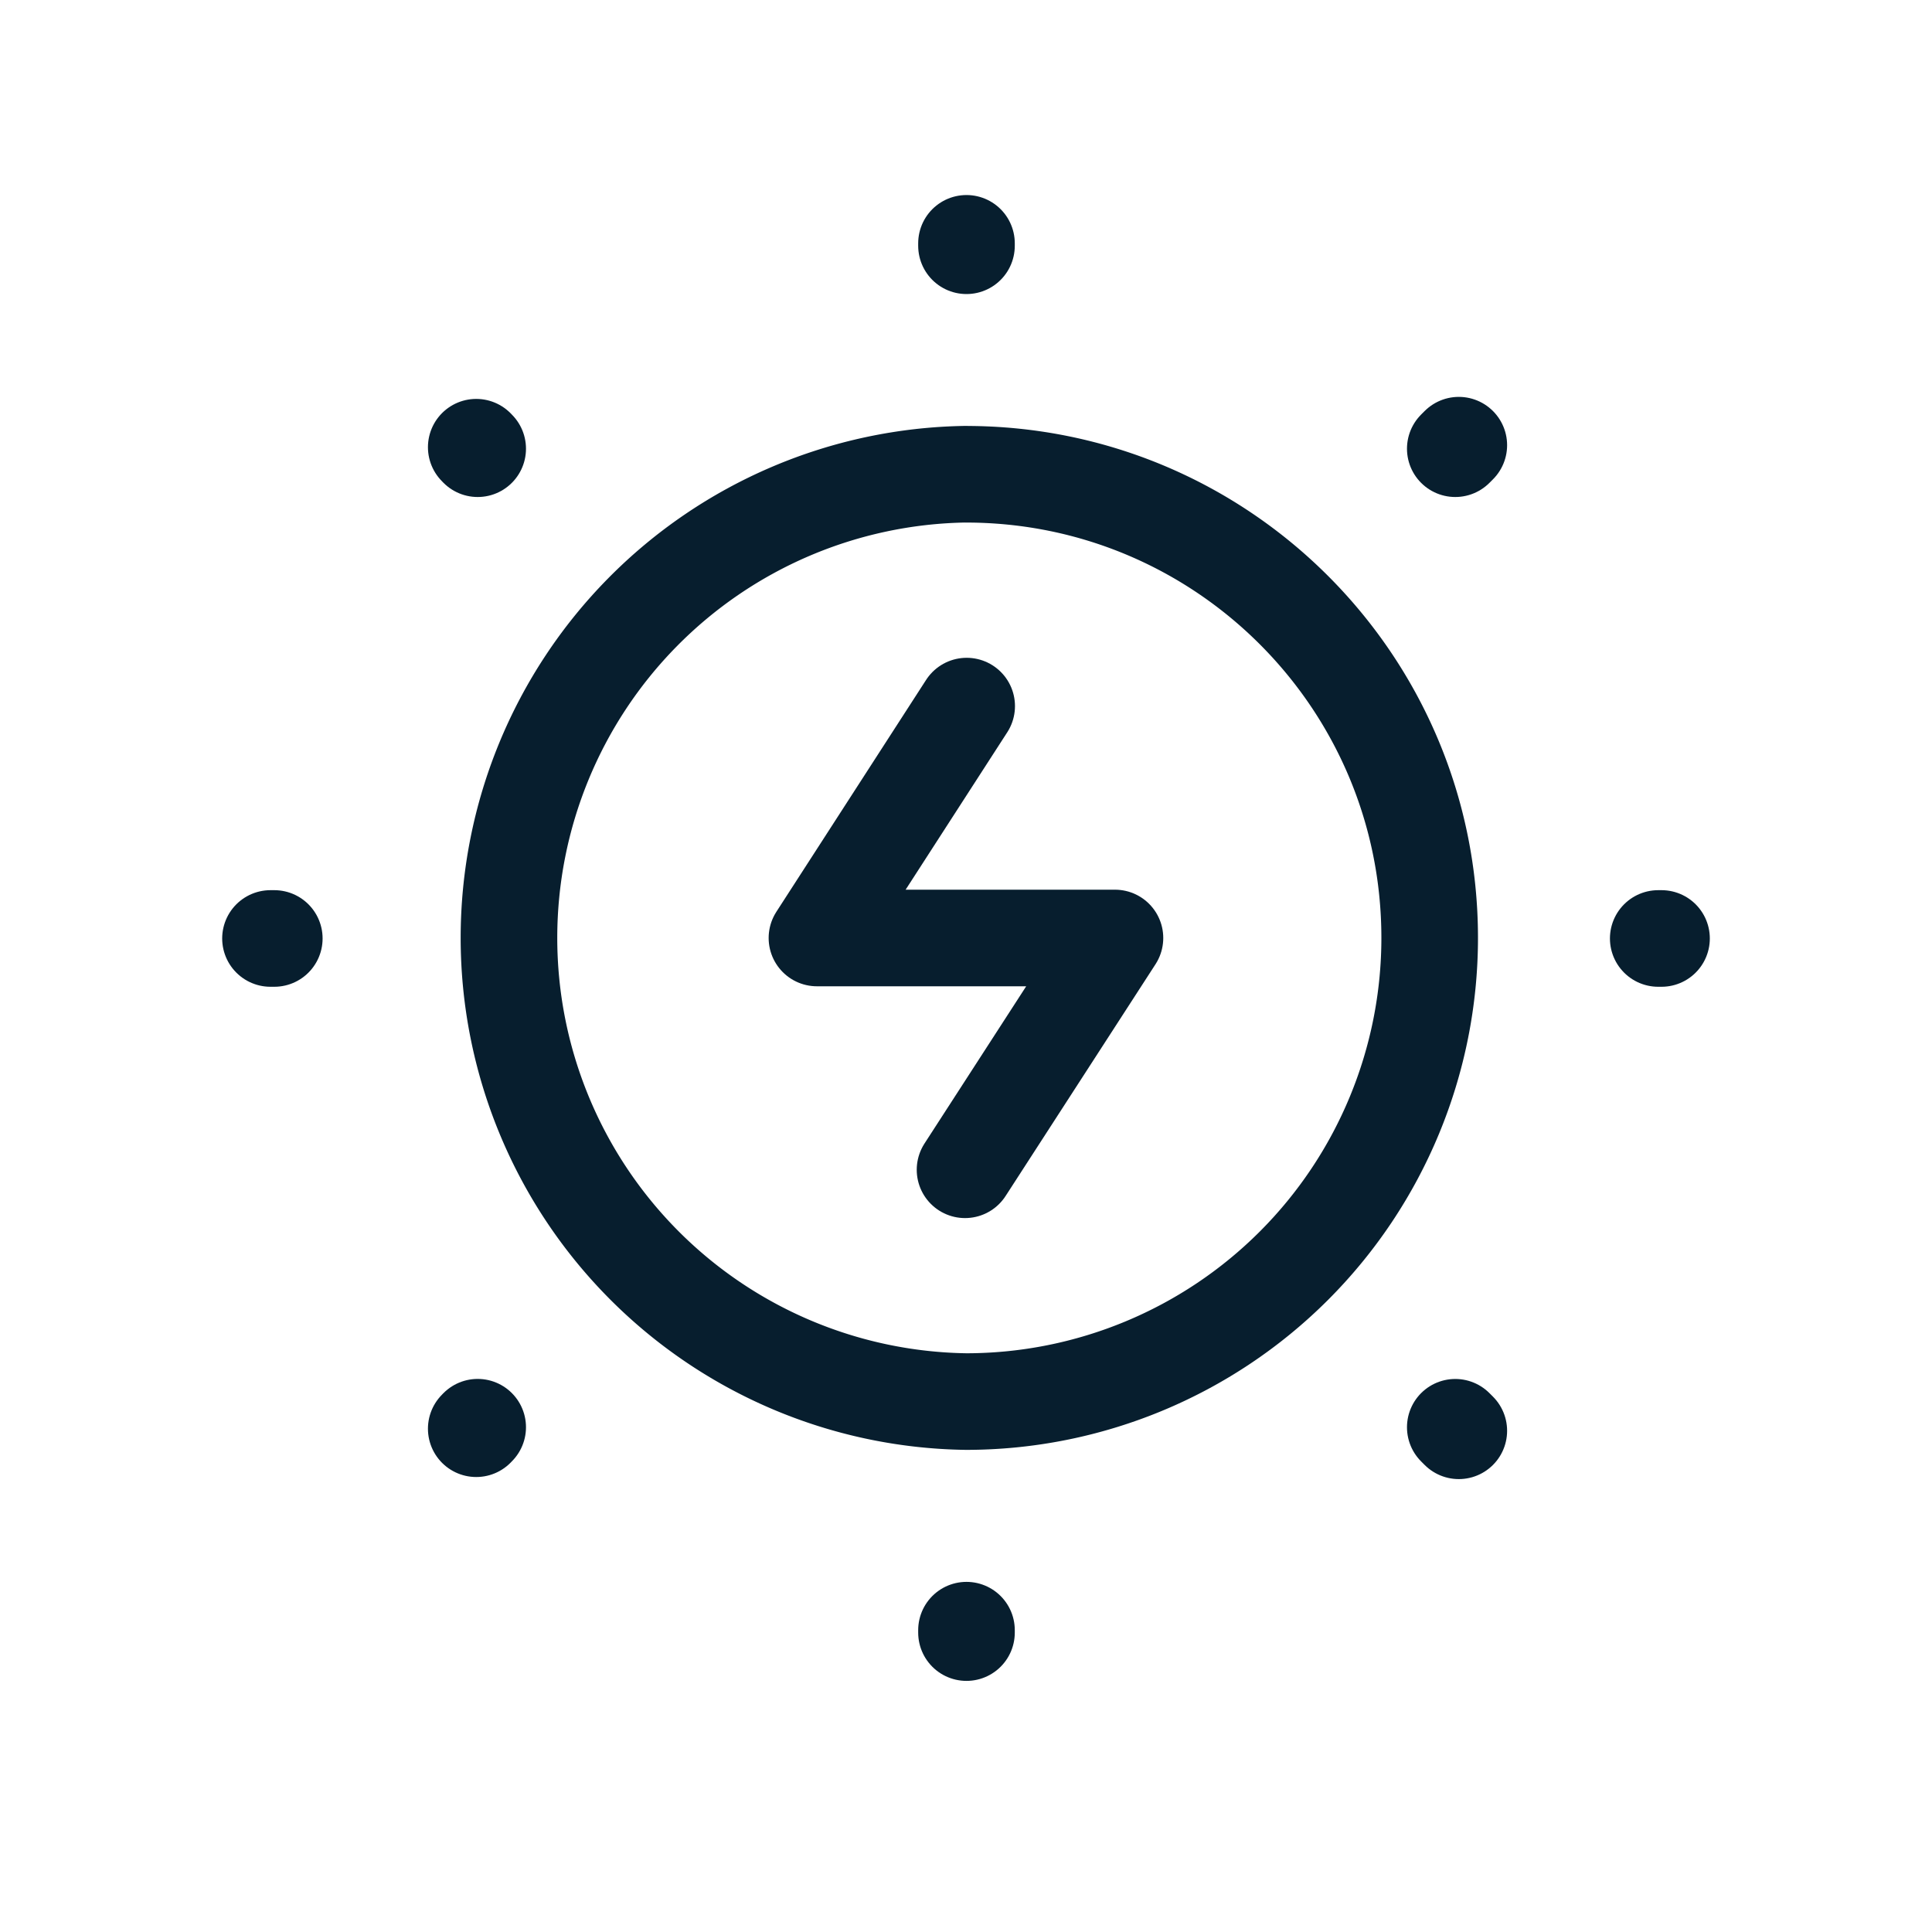
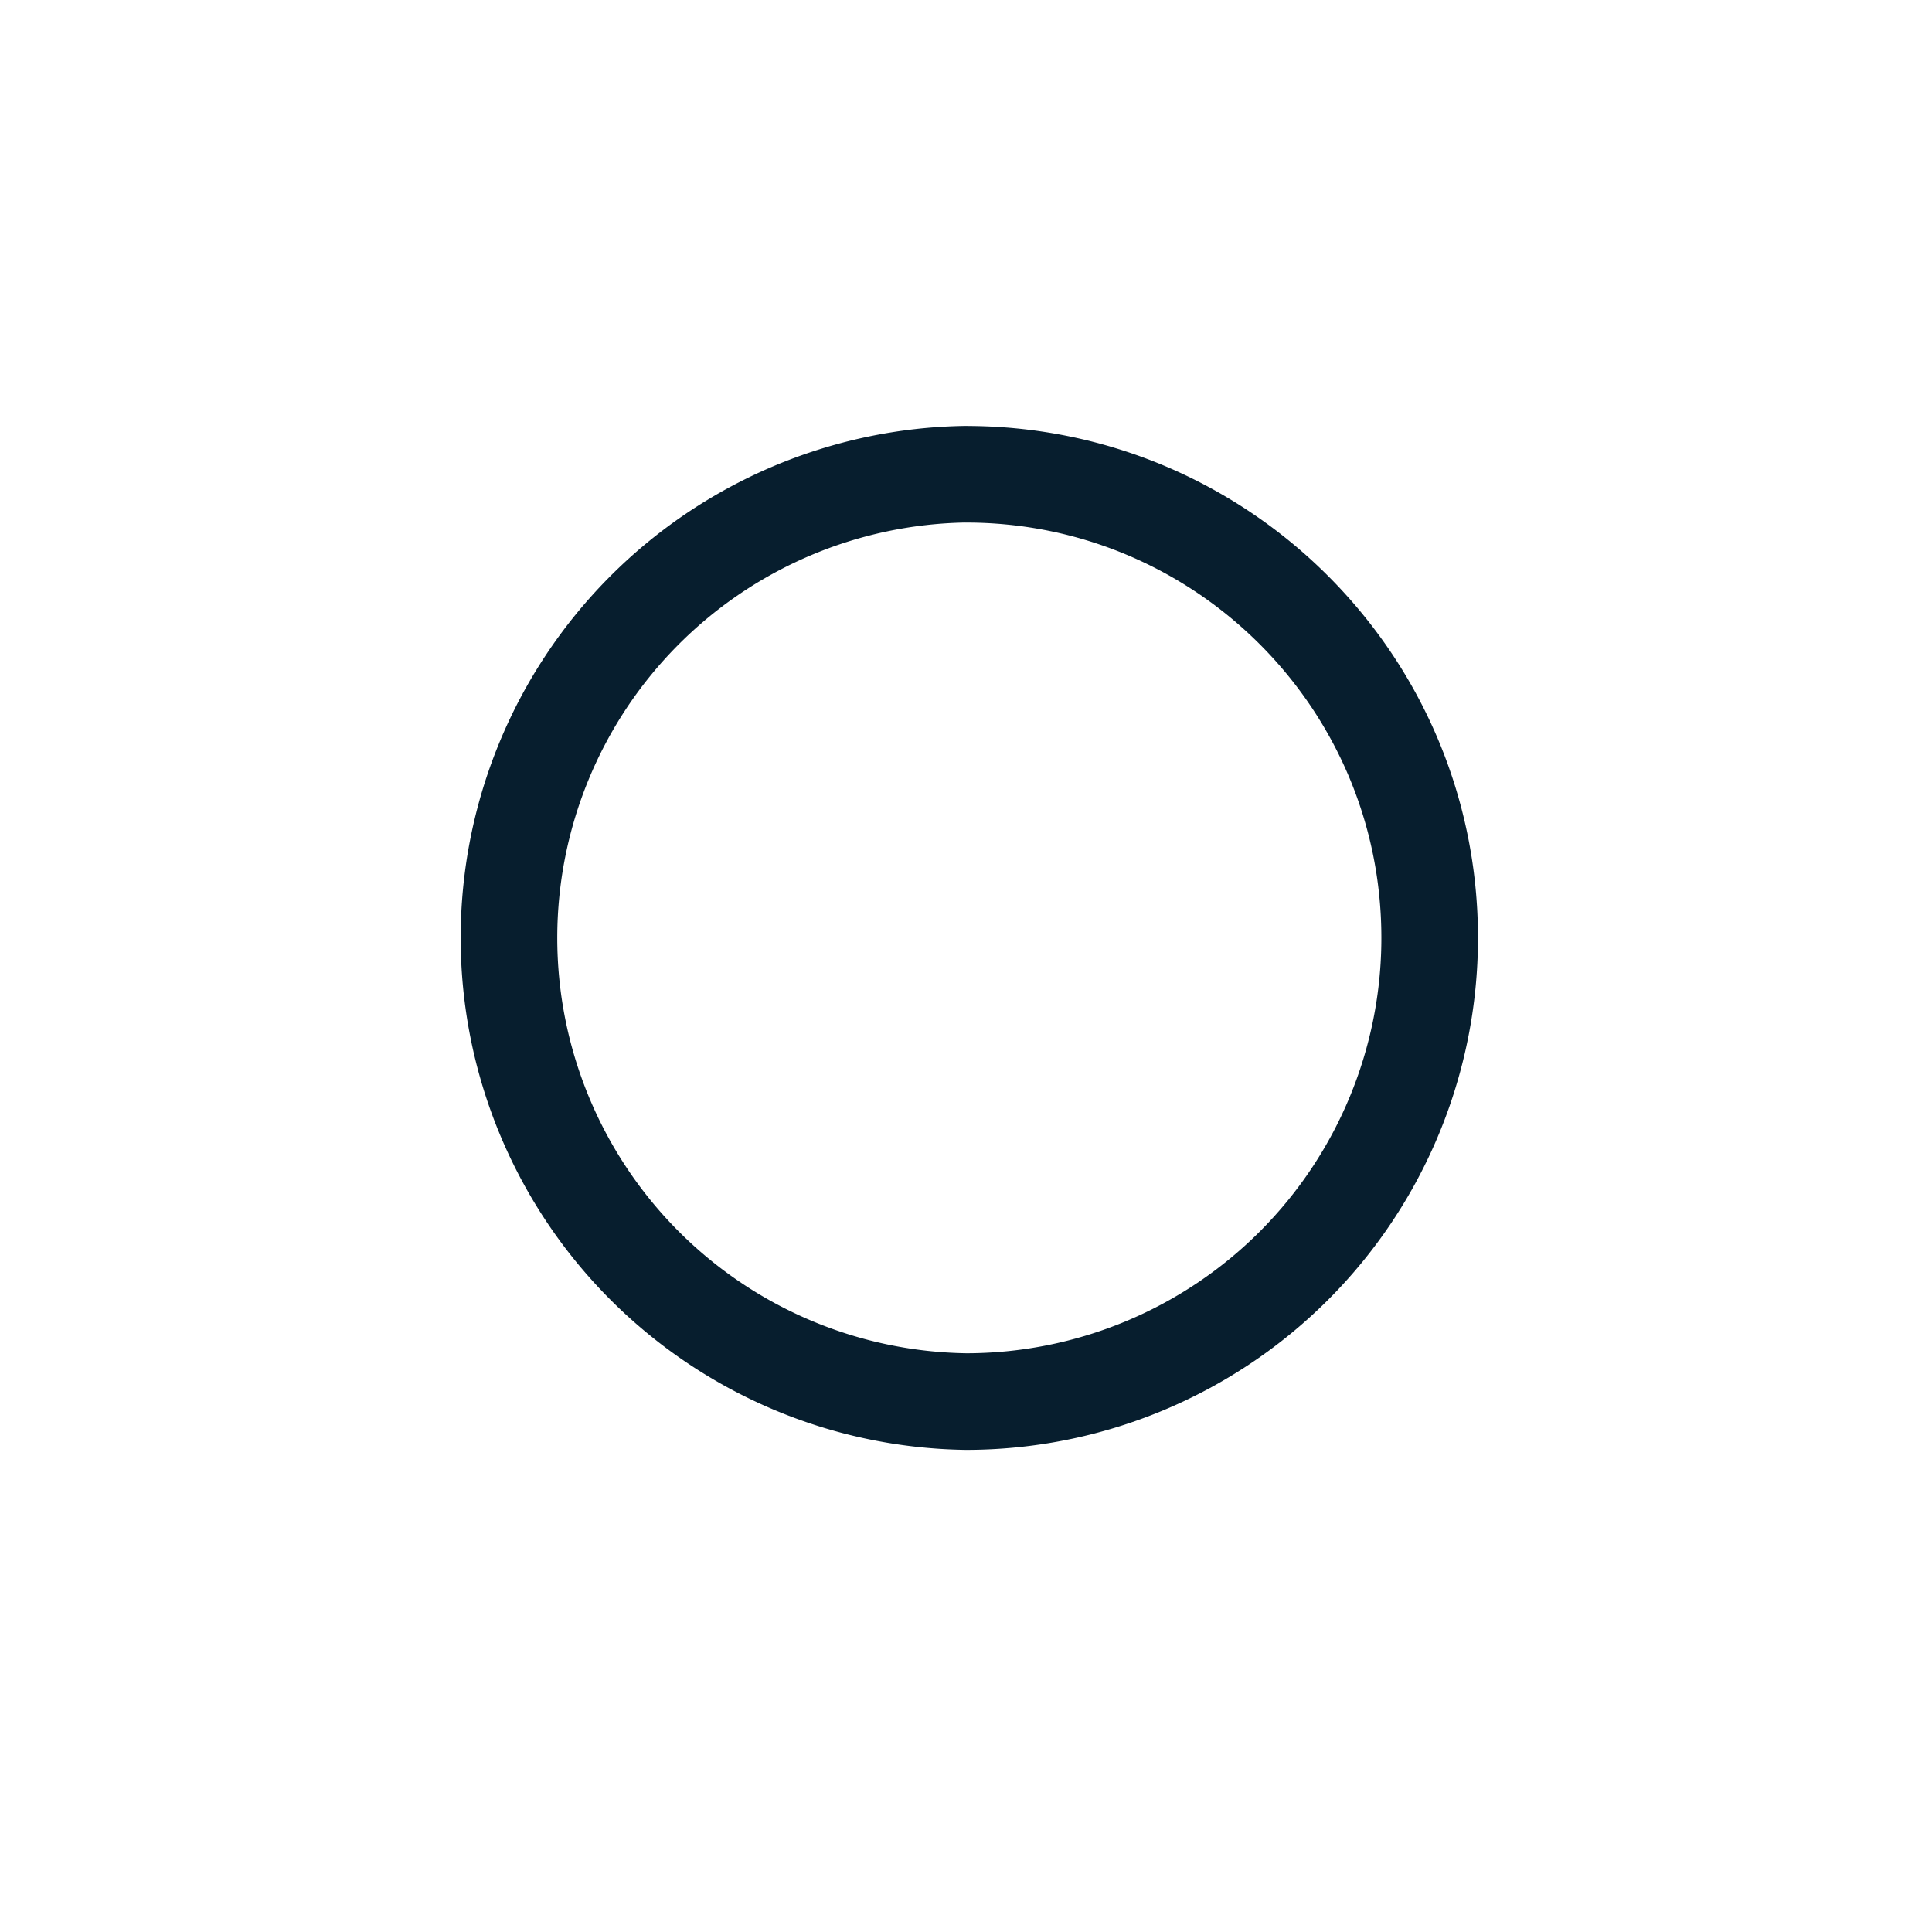
<svg xmlns="http://www.w3.org/2000/svg" width="40" height="40" fill="none">
-   <path stroke="#071E2E" stroke-linecap="round" stroke-linejoin="round" stroke-width="2" d="M20.01 5.038v.05M9.86 9.259l.03.031m20.24 0 .073-.073M20.01 33.801v-.05M9.86 29.58l.03-.031M5.679 19.43H5.6m28.8 0h-.068M30.13 29.55l.073.073" />
  <path stroke="#071E2E" stroke-linecap="round" stroke-linejoin="round" stroke-width="2" d="M20 9.819c5.303 0 9.6 4.298 9.6 9.599a9.6 9.6 0 0 1-9.6 9.6 9.601 9.601 0 0 1 0-19.2z" clip-rule="evenodd" />
-   <path stroke="#071E2E" stroke-linecap="round" stroke-linejoin="round" stroke-width="2" d="m19.98 24.219 3.104-4.799h-6.17l3.1-4.801" />
</svg>